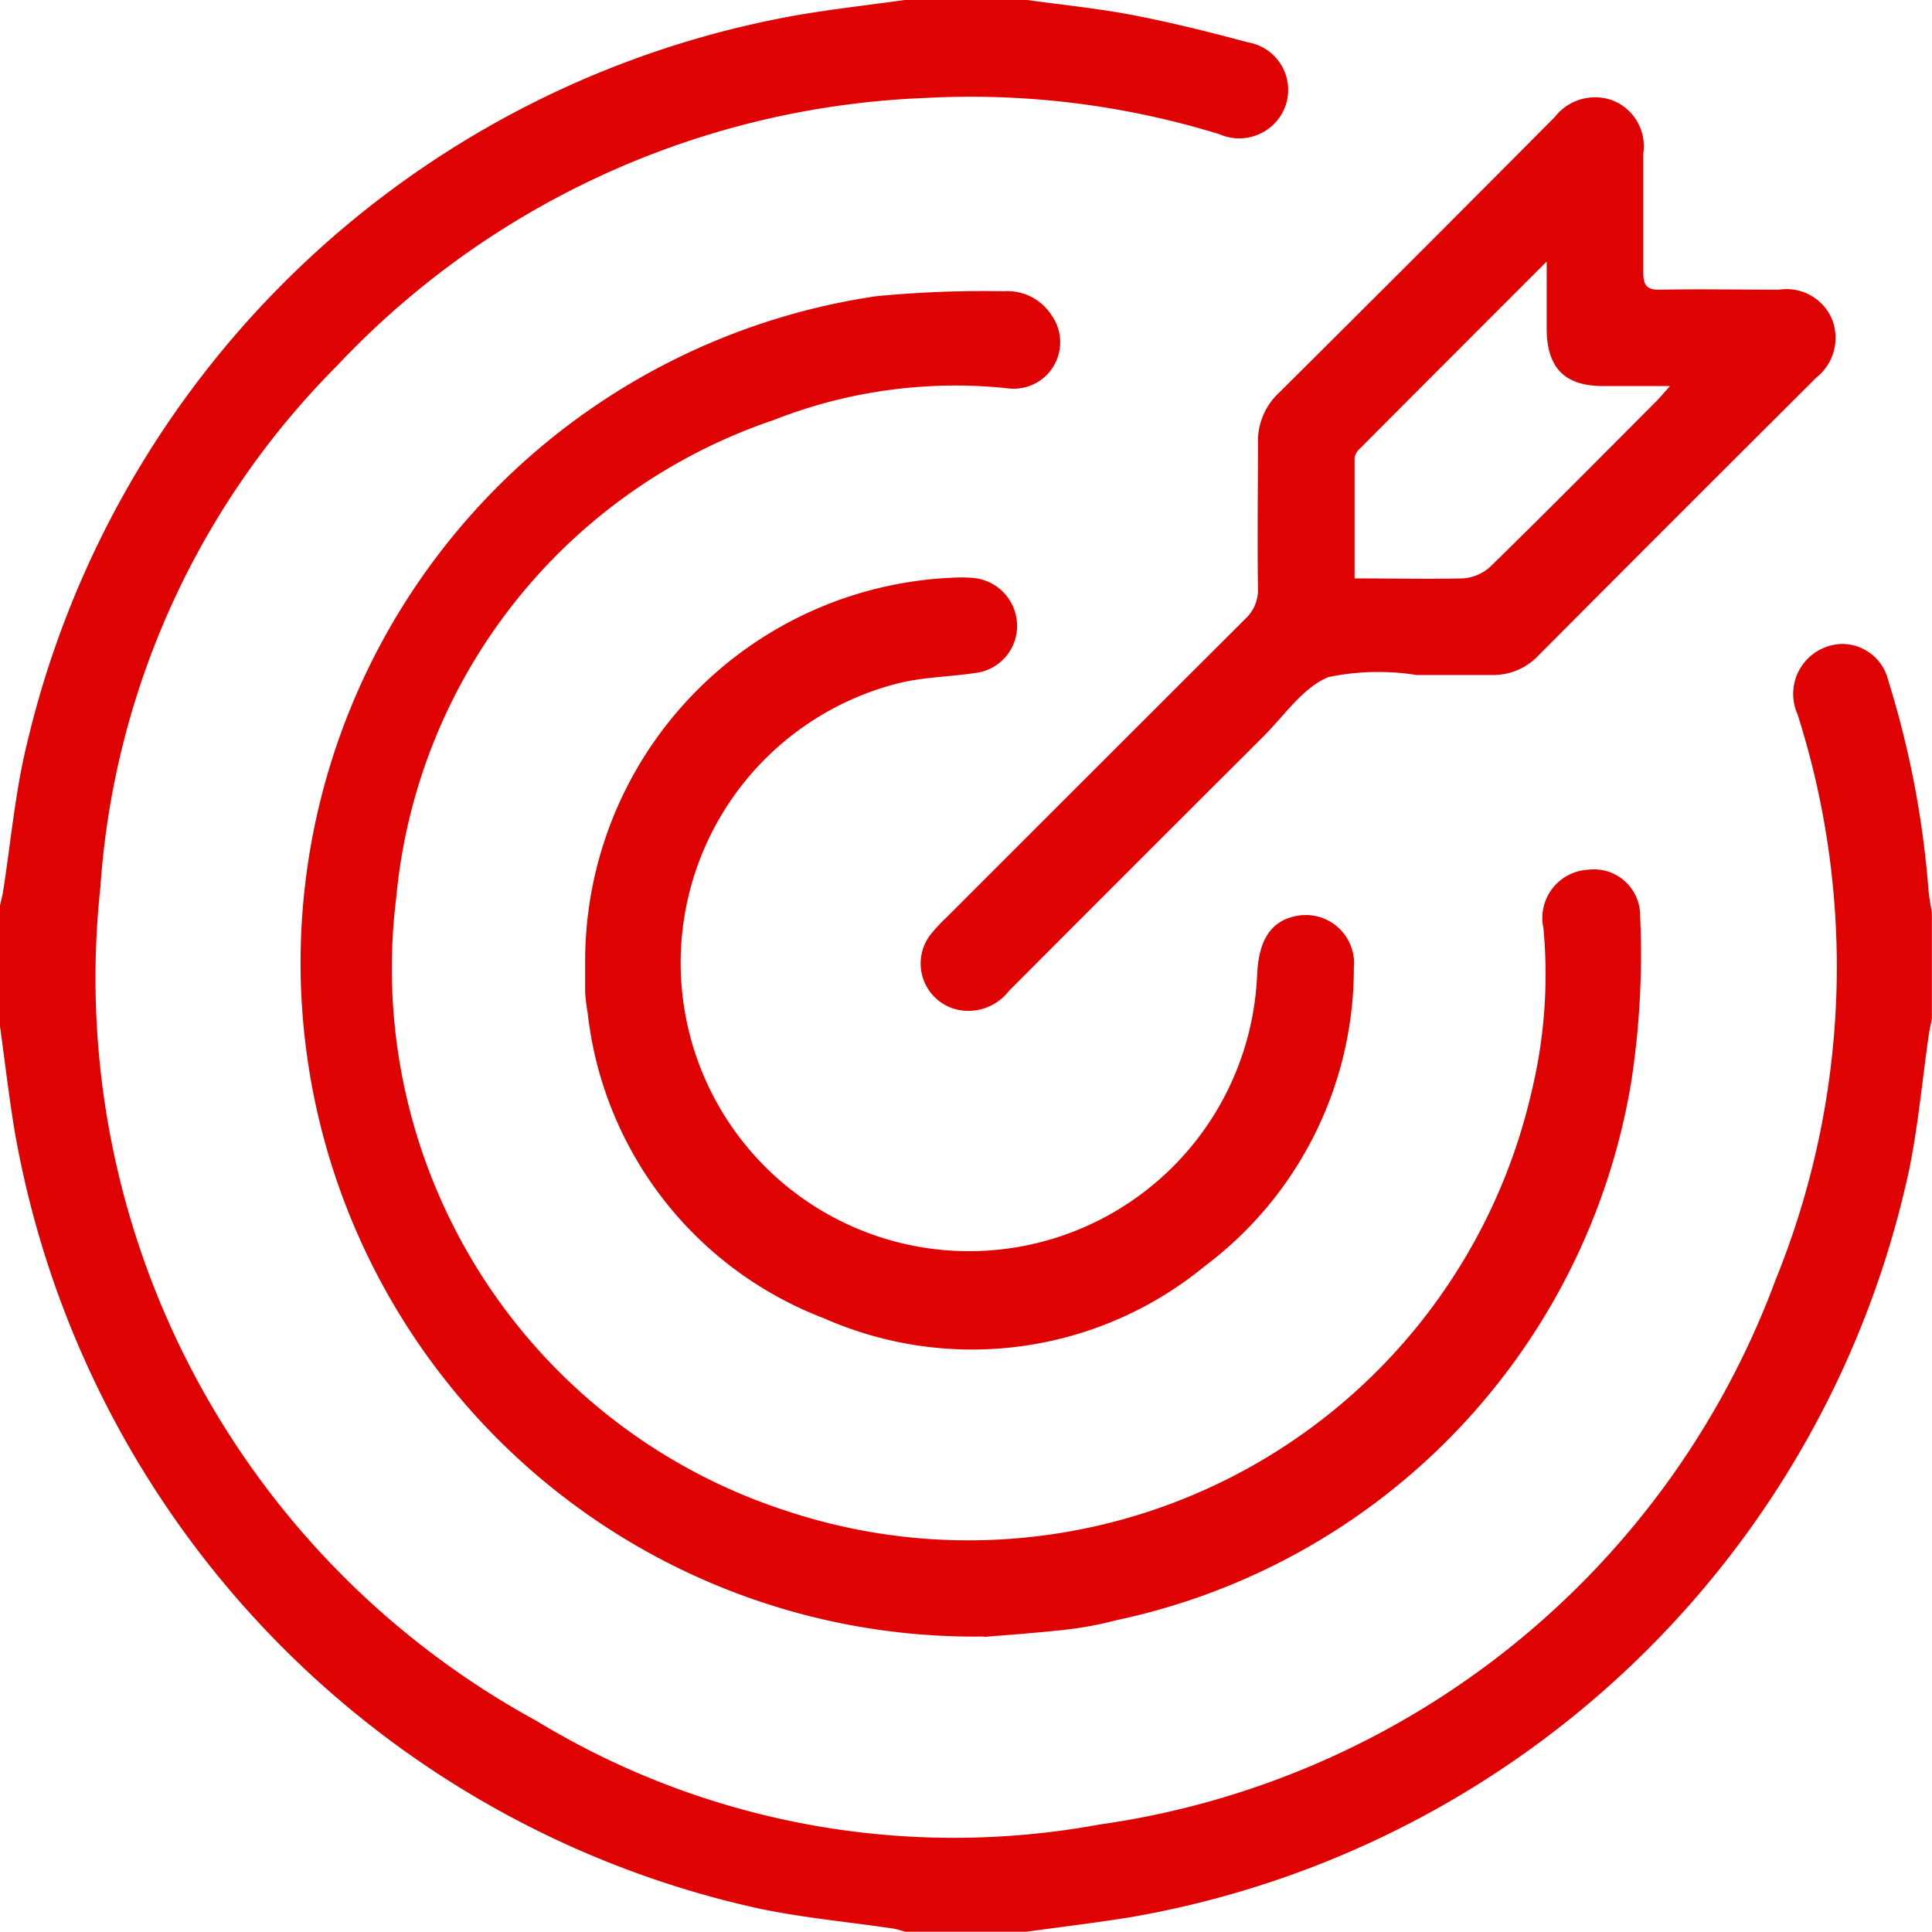
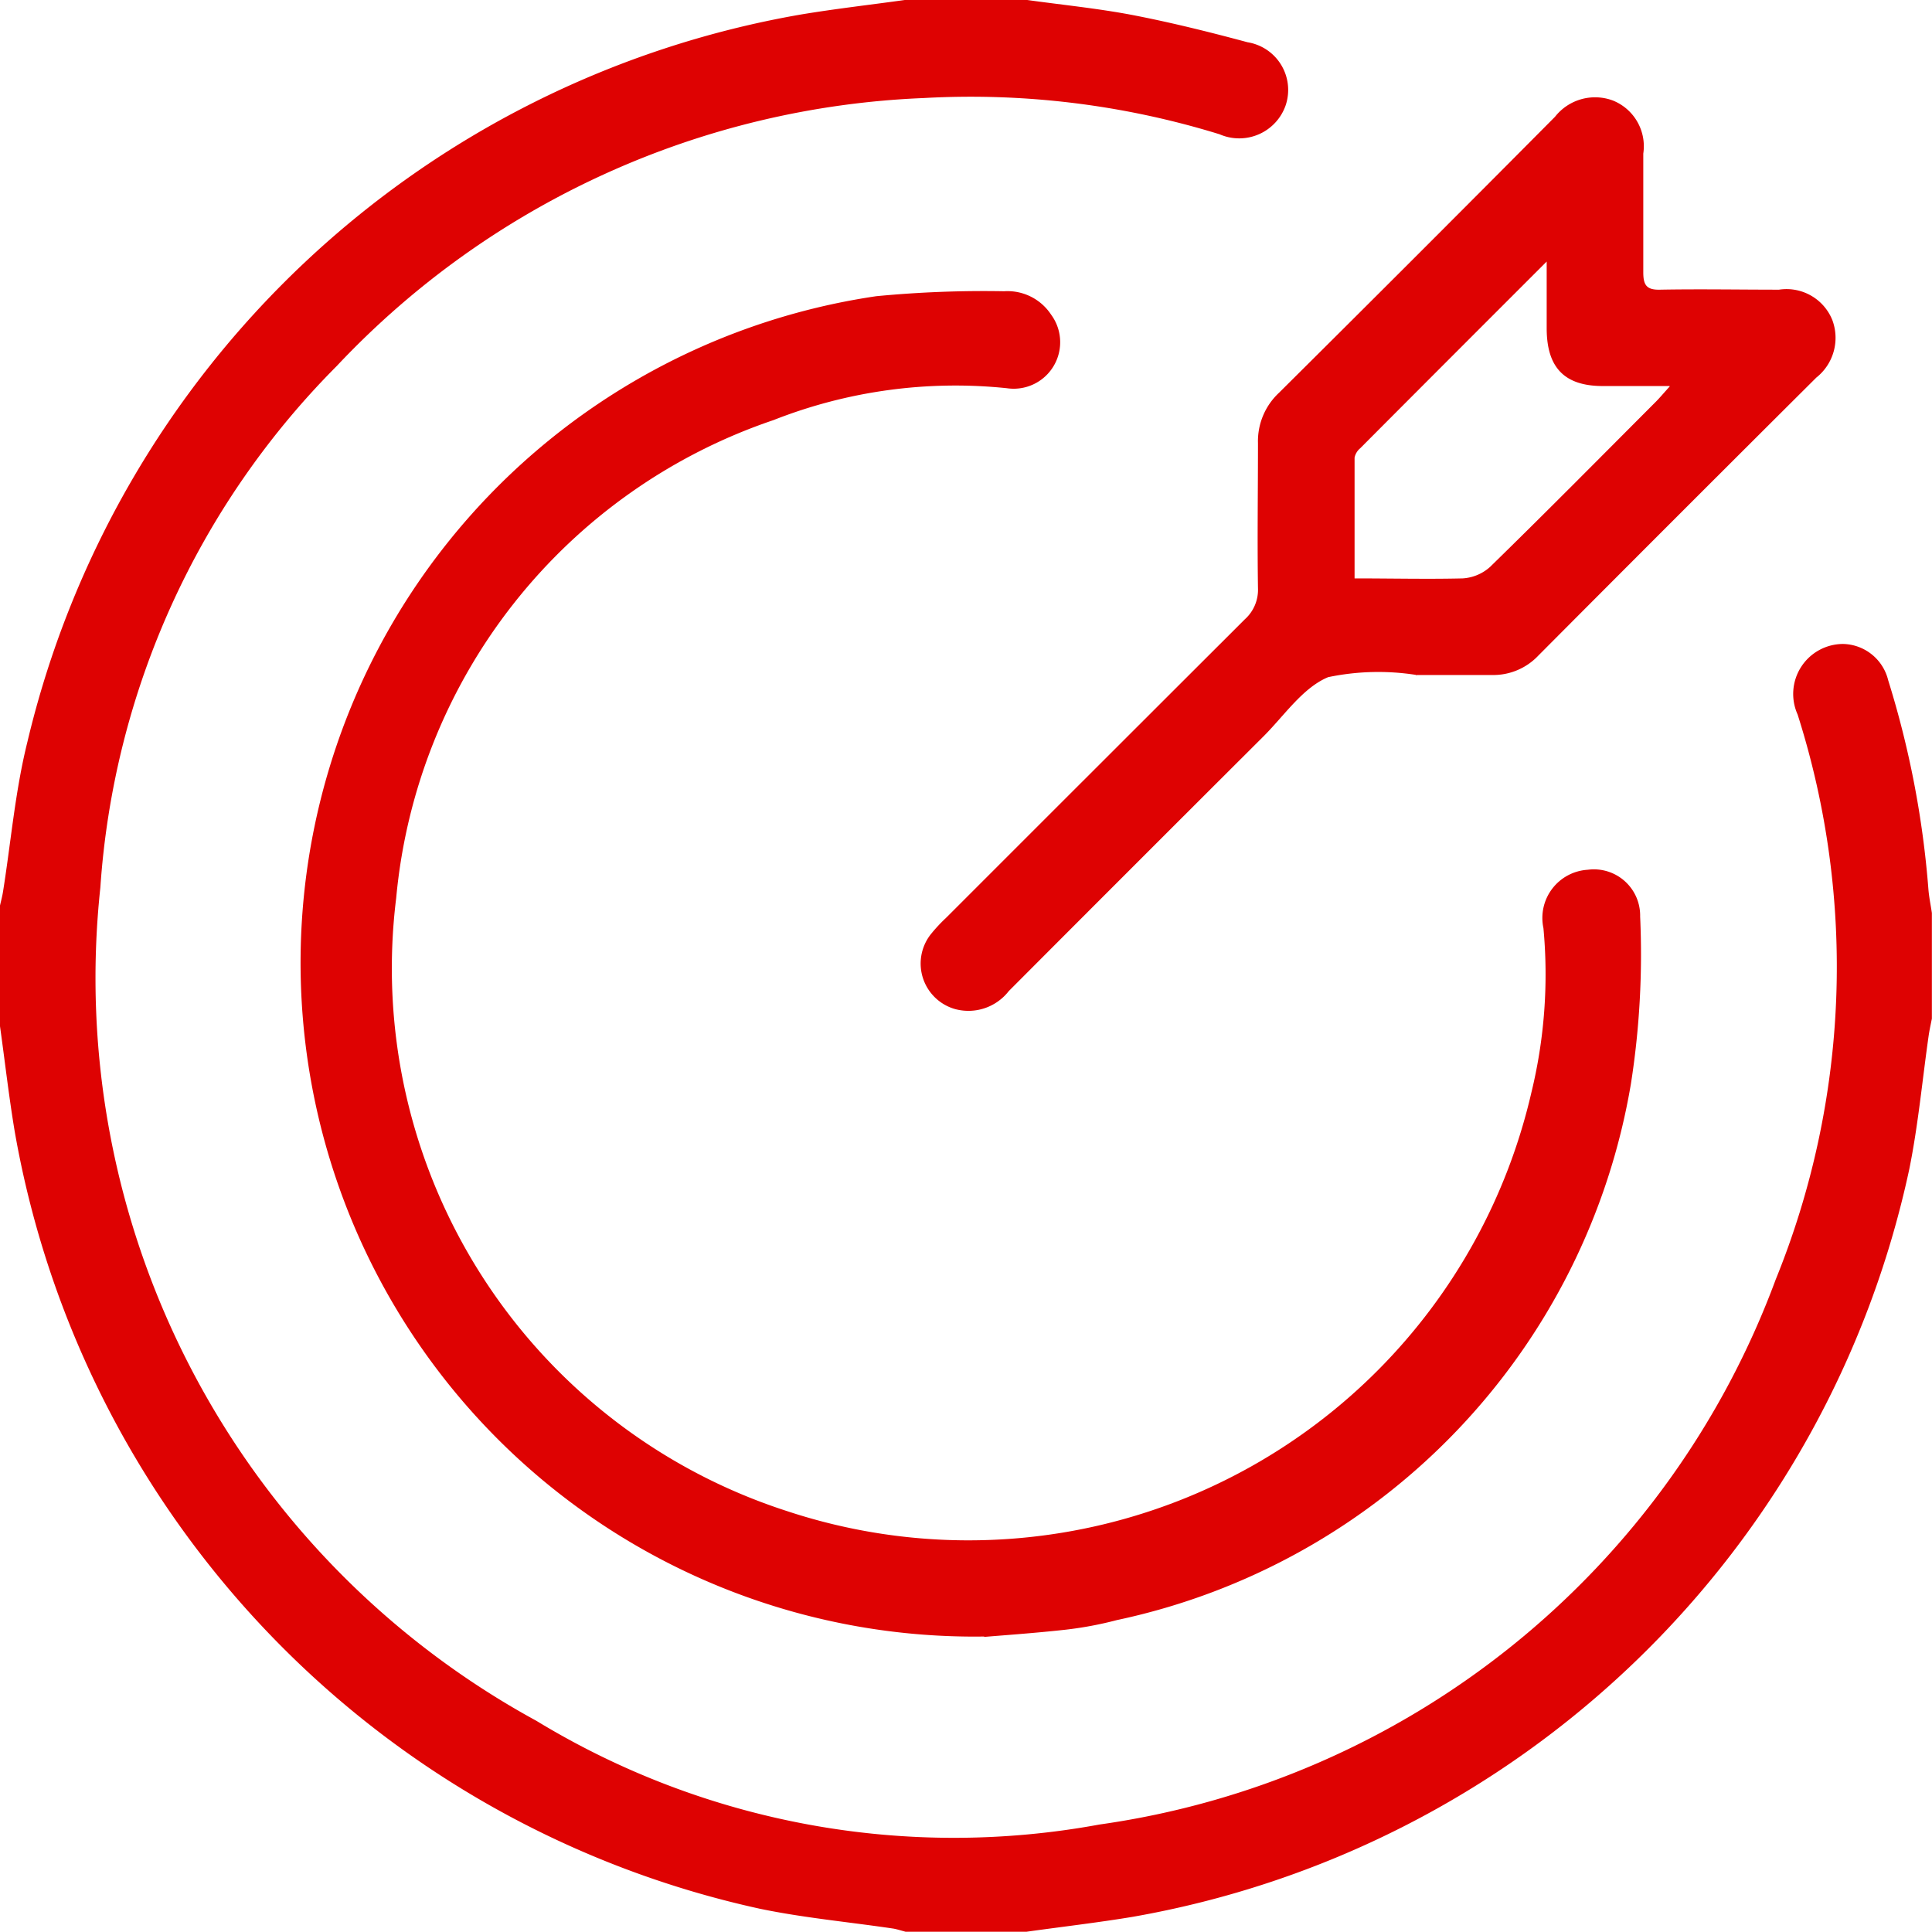
<svg xmlns="http://www.w3.org/2000/svg" width="16" height="16" viewBox="0 0 16 16">
  <g id="Group_295" data-name="Group 295" transform="translate(-0.054 -0.055)">
    <g id="Group_275" data-name="Group 275" transform="translate(0.054 0.054)">
      <path id="Path_168" data-name="Path 168" d="M8.5,0c.293.041.588.07.877.125.321.062.639.141.955.226a.4.4,0,0,1,.316.52.407.407,0,0,1-.548.242,6.985,6.985,0,0,0-2.451-.3,7.061,7.061,0,0,0-4.861,2.22A6.769,6.769,0,0,0,.831,7.352a7.007,7.007,0,0,0,3.611,6.9,6.654,6.654,0,0,0,4.663.859,7.018,7.018,0,0,0,5.6-4.512,6.882,6.882,0,0,0,.182-4.681.414.414,0,0,1,.376-.584.393.393,0,0,1,.374.3,7.833,7.833,0,0,1,.333,1.728c.005.067.019.132.029.2v.875c-.009.045-.019.09-.026.136-.053.37-.087.744-.161,1.11a7.988,7.988,0,0,1-6.435,6.193c-.291.048-.585.082-.877.123h-1c-.034-.009-.068-.02-.1-.026-.37-.055-.744-.089-1.109-.165A8,8,0,0,1,.123,9.378C.074,9.087.041,8.793,0,8.5v-1c.009-.04.02-.08.026-.121.065-.41.1-.827.2-1.23A7.986,7.986,0,0,1,6.622.123C6.913.074,7.207.041,7.5,0Z" transform="translate(0 0)" fill="#DE0202" />
      <path id="Path_169" data-name="Path 169" d="M84,88.236a5.58,5.58,0,0,1-.892-11.1,9.3,9.3,0,0,1,1.059-.041.432.432,0,0,1,.389.194.385.385,0,0,1-.367.609,4.11,4.11,0,0,0-1.932.264,4.627,4.627,0,0,0-3.125,3.959,4.723,4.723,0,0,0,3.239,5.077,4.784,4.784,0,0,0,6.162-3.466,4.135,4.135,0,0,0,.1-1.363A.4.4,0,0,1,89,81.886a.383.383,0,0,1,.434.388,6.923,6.923,0,0,1-.076,1.382A5.47,5.47,0,0,1,85.1,88.1a3,3,0,0,1-.429.08c-.264.029-.528.047-.667.059" transform="translate(-75.851 -74.682)" fill="#DE0202" />
      <path id="Path_170" data-name="Path 170" d="M248.095,30.454a2.026,2.026,0,0,0-.726.019c-.214.089-.368.326-.545.5q-1.051,1.048-2.1,2.1a.423.423,0,0,1-.447.148.392.392,0,0,1-.2-.617,1.334,1.334,0,0,1,.127-.137q1.237-1.237,2.475-2.473a.328.328,0,0,0,.109-.259c-.006-.4,0-.8,0-1.2a.548.548,0,0,1,.174-.417q1.147-1.139,2.286-2.286a.422.422,0,0,1,.478-.135.408.408,0,0,1,.253.44c0,.328,0,.656,0,.984,0,.107.029.146.14.143.328-.006.656,0,.984,0a.409.409,0,0,1,.441.25.42.42,0,0,1-.132.478q-1.151,1.146-2.3,2.3a.513.513,0,0,1-.39.163c-.208,0-.416,0-.625,0,0,0,0,0,0,.007m2.1-2.4c-.211,0-.382,0-.553,0-.317,0-.463-.152-.465-.472,0-.173,0-.346,0-.559-.538.538-1.042,1.042-1.545,1.547a.135.135,0,0,0-.046.077c0,.331,0,.662,0,1,.313,0,.6.007.895,0a.373.373,0,0,0,.227-.095c.462-.451.916-.91,1.372-1.367.032-.032.061-.067.116-.128" transform="translate(-236.37 -24.864)" fill="#DE0202" />
-       <path id="Path_171" data-name="Path 171" d="M155.071,156.261a3.178,3.178,0,0,1,3.028-3.184,1.321,1.321,0,0,1,.172,0,.4.4,0,0,1,.377.388.392.392,0,0,1-.344.4c-.21.032-.427.034-.633.084a2.388,2.388,0,1,0,2.965,2.415c.013-.3.125-.46.353-.491a.4.4,0,0,1,.448.436,3.084,3.084,0,0,1-1.234,2.468,3.034,3.034,0,0,1-3.153.433,3.071,3.071,0,0,1-1.958-2.528,1.566,1.566,0,0,1-.021-.17c0-.083,0-.167,0-.25" transform="translate(-150.225 -148.291)" fill="#DE0202" />
    </g>
  </g>
</svg>